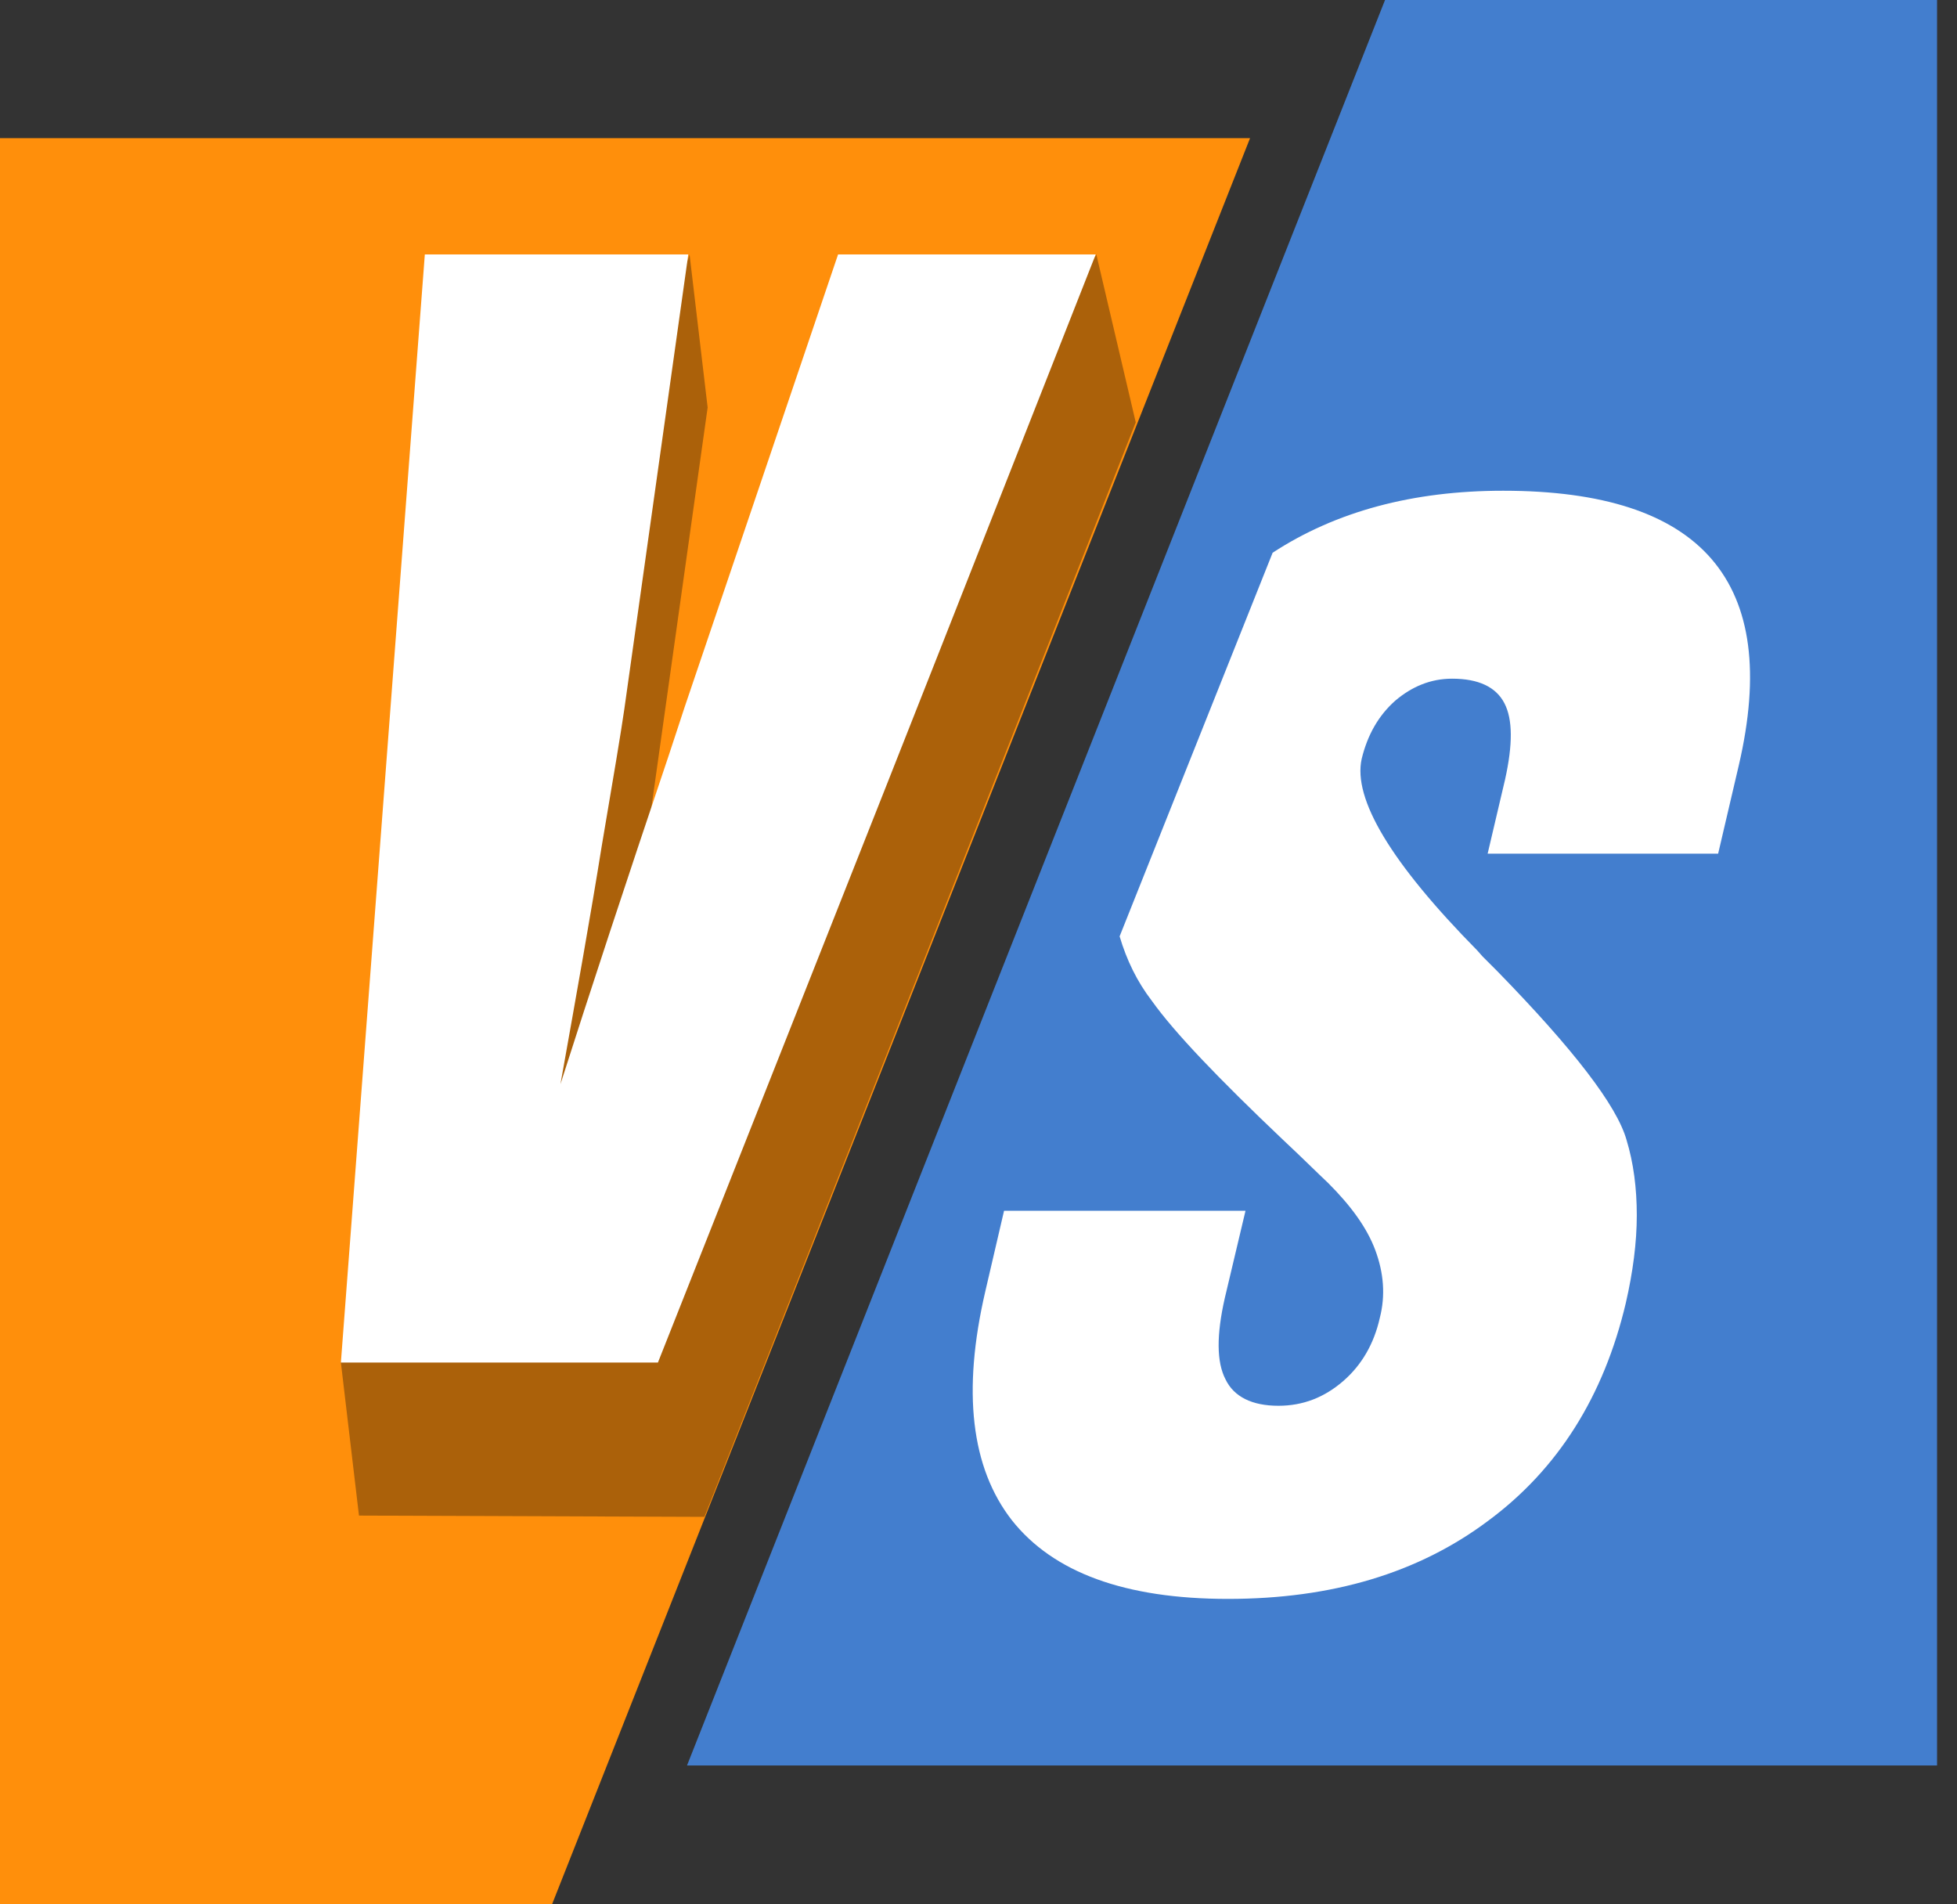
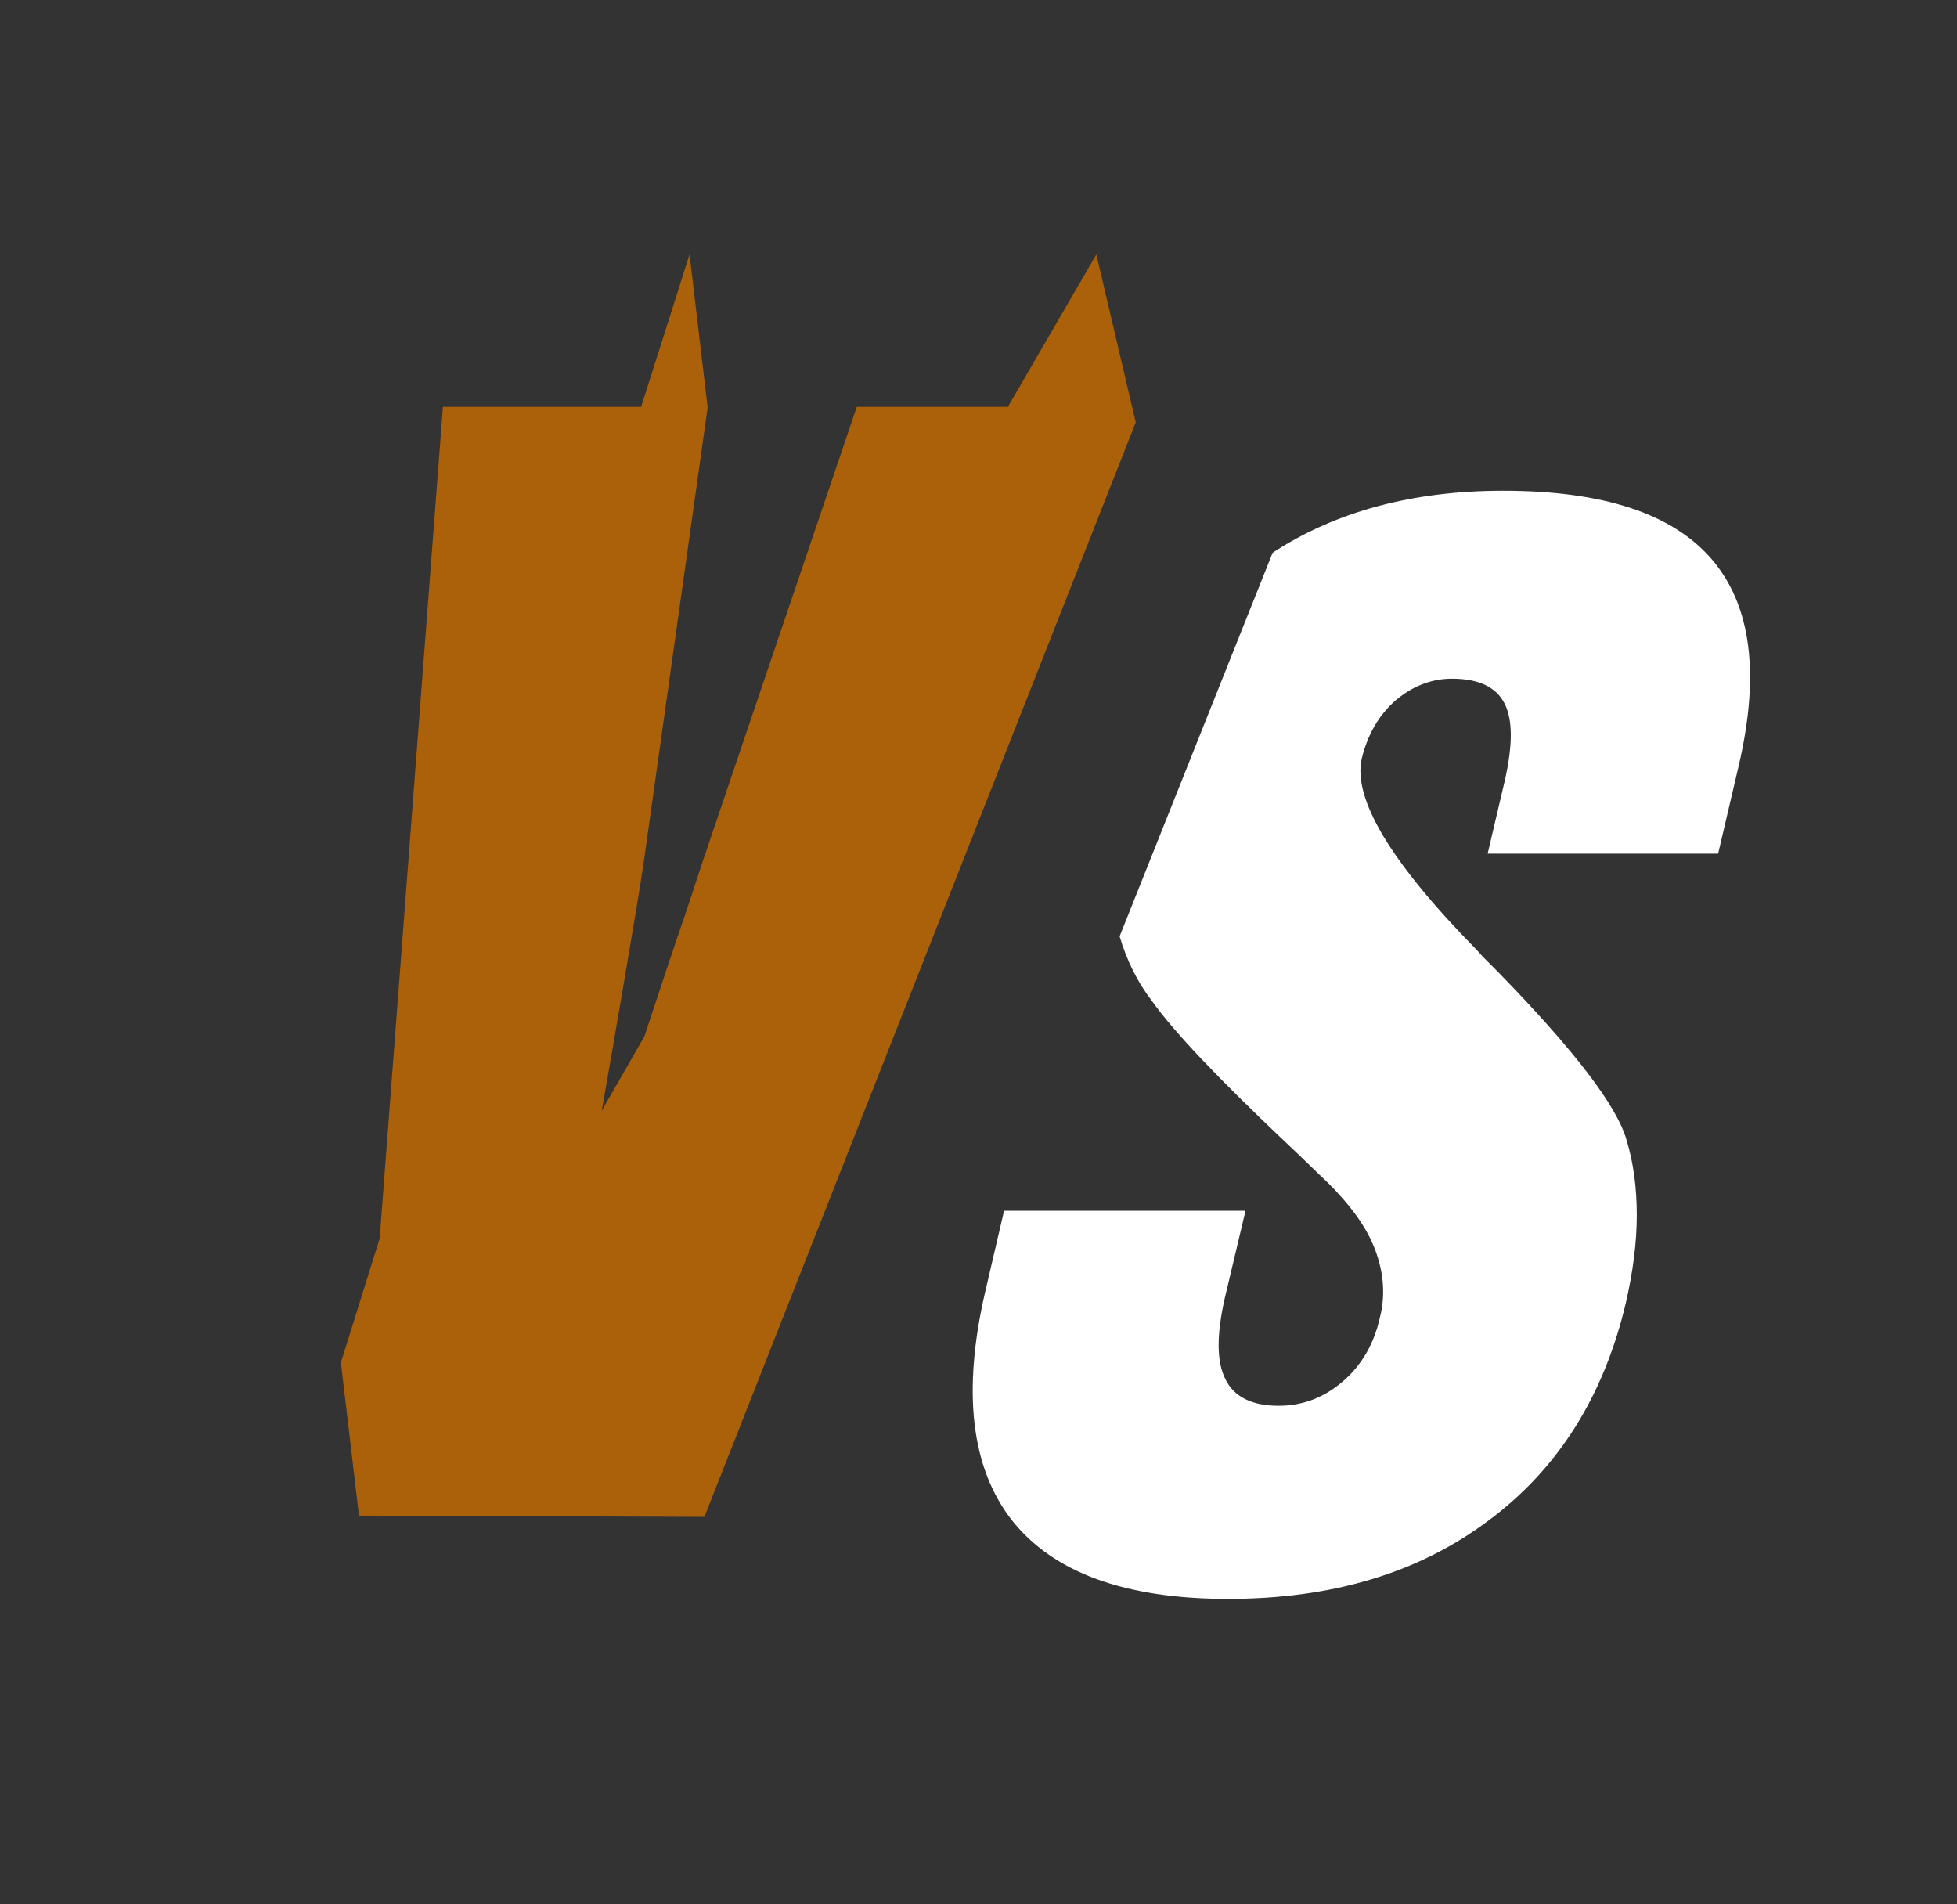
<svg xmlns="http://www.w3.org/2000/svg" width="37" height="36" viewBox="0 0 37 36" fill="none">
  <rect x="0" y="0" width="37" height="36" fill="#333333" stroke="none" />
-   <path d="M10.437 36H0V2.612H23.634L10.437 36Z" fill="#FF8F0B" />
-   <path d="M26.186 0H36.623V33.375H12.989L26.186 0Z" fill="#437ECE" />
-   <path d="M33.437 15.736V15.724C33.437 15.345 33.4 15.004 33.327 14.686L33.083 12.354L31.935 12.794L31.959 12.831C31.191 12.379 30.128 12.159 28.773 12.159C27.064 12.159 25.612 12.55 24.415 13.331L22.95 17.03L21.192 17.714L21.534 20.607C21.669 21.058 21.864 21.461 22.145 21.828C22.389 22.169 22.767 22.609 23.28 23.122L20.021 25.661L20.082 25.771H19.471H19.337L19.3 25.942L18.434 26.833L18.751 30.214L18.836 30.104C18.946 30.69 19.166 31.191 19.496 31.618C20.277 32.607 21.632 33.107 23.585 33.107C25.551 33.107 27.186 32.619 28.505 31.63C29.823 30.654 30.69 29.274 31.105 27.516C31.239 26.93 31.312 26.369 31.312 25.856C31.312 25.392 31.264 24.965 31.154 24.562L30.775 21.535L30.128 22.853C29.75 22.377 29.262 21.84 28.663 21.229L28.383 20.949L28.285 20.839C26.649 19.178 25.929 17.97 26.1 17.213C26.21 16.761 26.417 16.395 26.735 16.114C27.052 15.846 27.406 15.699 27.809 15.699C28.065 15.699 28.273 15.736 28.444 15.821L28.139 16.114L28.48 19.008H32.839L33.229 17.335C33.363 16.749 33.424 16.224 33.437 15.736ZM26.344 26.527C26.503 26.955 26.539 27.382 26.442 27.809C26.332 28.297 26.1 28.7 25.746 29.006C25.392 29.311 24.989 29.47 24.525 29.47C24.025 29.47 23.683 29.299 23.524 28.969C23.353 28.639 23.353 28.127 23.512 27.431L23.903 25.783L23.634 23.5C23.927 23.793 24.244 24.11 24.611 24.452C24.989 24.806 25.27 25.087 25.465 25.27C25.88 25.685 26.173 26.1 26.344 26.527Z" fill="#437ECE" />
  <path d="M20.728 4.81L19.056 7.691H16.199L13.294 16.26C13.233 16.443 13.135 16.748 13.001 17.151C12.708 18.006 12.439 18.812 12.183 19.593L11.377 20.997C11.511 20.24 11.633 19.532 11.743 18.885C11.963 17.591 12.11 16.724 12.171 16.297L13.379 7.703L13.037 4.81L12.122 7.691H8.374L7.178 23.414L6.445 25.758L6.787 28.651L13.318 28.675L21.473 7.984L20.728 4.81Z" fill="#AB610A" />
  <path d="M28.309 18.36L28.028 18.079L27.931 17.969C26.295 16.309 25.575 15.1 25.745 14.344C25.855 13.892 26.063 13.526 26.38 13.245C26.698 12.976 27.052 12.83 27.455 12.83C27.955 12.83 28.285 12.988 28.443 13.294C28.602 13.599 28.602 14.075 28.456 14.734L28.126 16.138H32.484L32.875 14.466C33.278 12.732 33.107 11.438 32.362 10.571C31.617 9.705 30.299 9.277 28.419 9.277C26.71 9.277 25.257 9.668 24.061 10.449L21.168 17.701C21.302 18.152 21.497 18.555 21.778 18.921C22.205 19.52 23.035 20.386 24.256 21.546C24.635 21.9 24.915 22.181 25.111 22.364C25.538 22.791 25.843 23.206 26.002 23.633C26.161 24.061 26.197 24.488 26.087 24.915C25.977 25.404 25.745 25.806 25.392 26.111C25.038 26.417 24.635 26.575 24.171 26.575C23.67 26.575 23.328 26.404 23.17 26.075C22.999 25.745 22.999 25.233 23.157 24.537L23.548 22.889H19.117H18.983L18.628 24.415C18.189 26.307 18.36 27.747 19.129 28.736C19.91 29.725 21.265 30.226 23.218 30.226C25.184 30.226 26.82 29.737 28.138 28.748C29.457 27.772 30.323 26.392 30.738 24.634C30.873 24.049 30.946 23.487 30.946 22.974C30.946 22.462 30.885 21.985 30.751 21.546C30.567 20.899 29.75 19.837 28.309 18.36Z" fill="white" />
-   <path d="M12.439 25.758L14.722 19.996L16.761 14.844L17.725 12.403L20.716 4.81H19.654H15.845L12.94 13.379C12.879 13.562 12.781 13.868 12.647 14.27C11.841 16.663 11.157 18.738 10.596 20.496C10.901 18.787 11.17 17.286 11.377 15.992C11.597 14.698 11.743 13.831 11.804 13.404L13.013 4.81H8.032L6.445 25.758H11.426H12.439Z" fill="white" />
</svg>